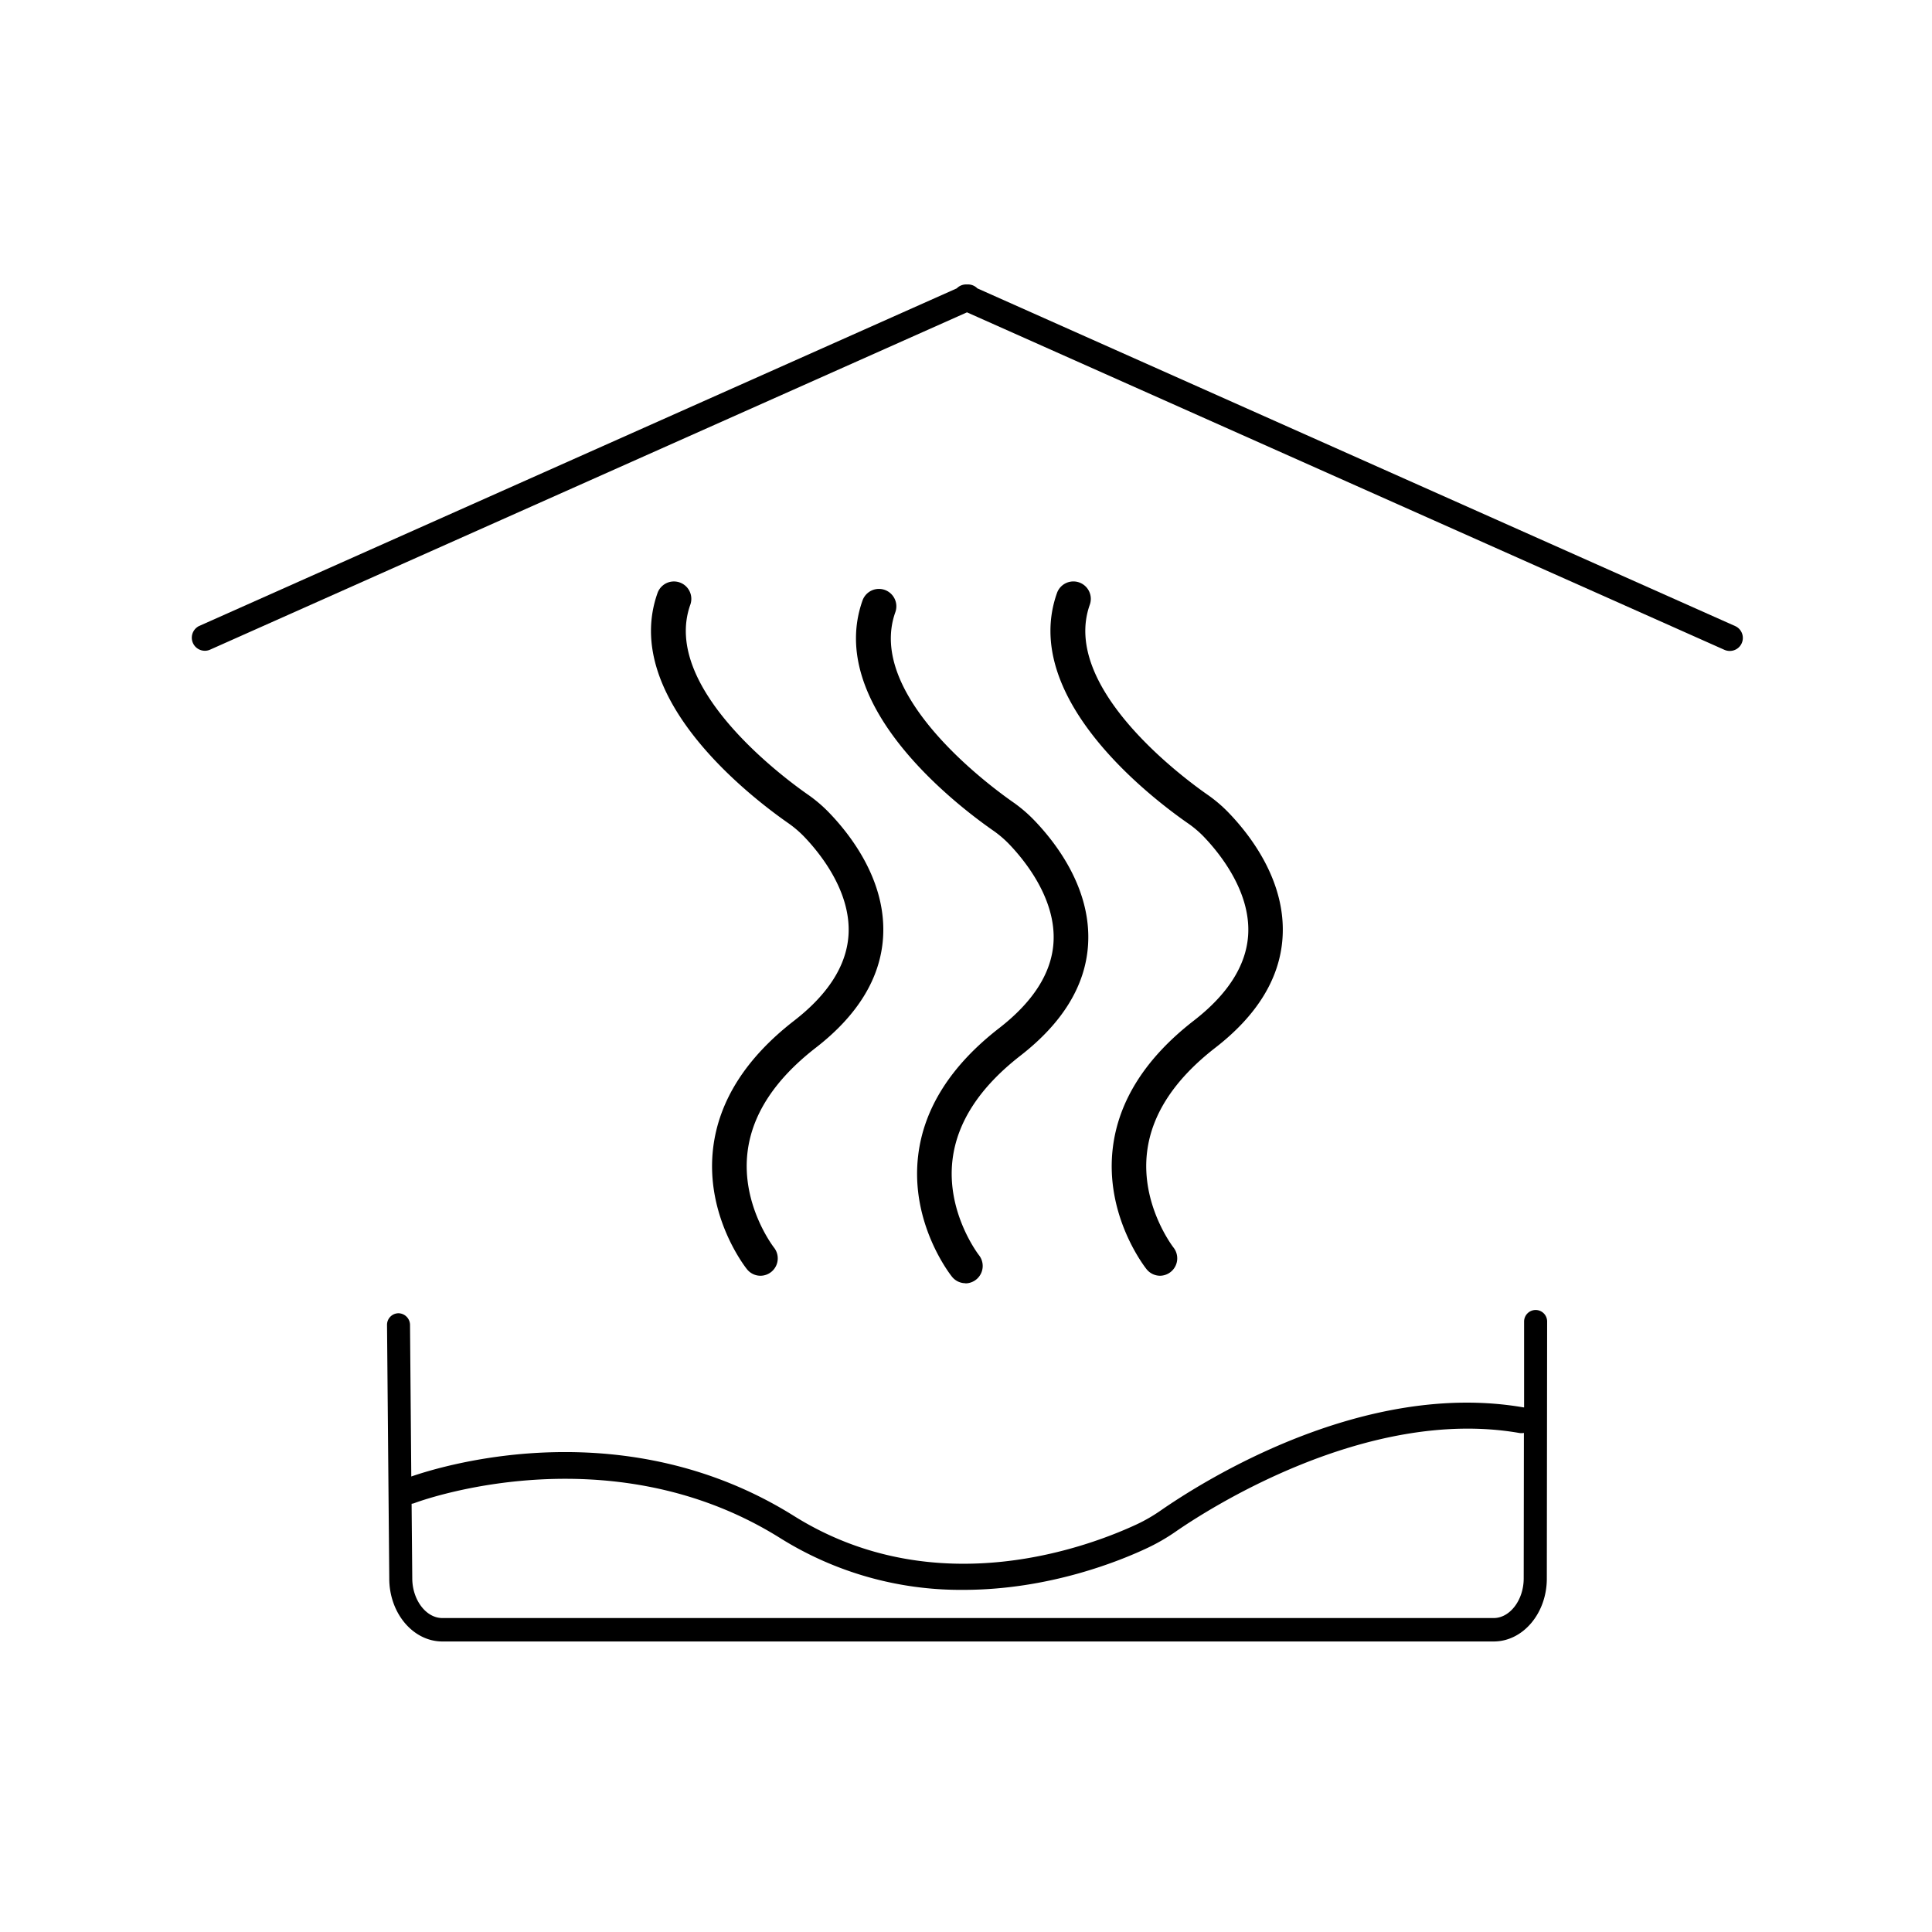
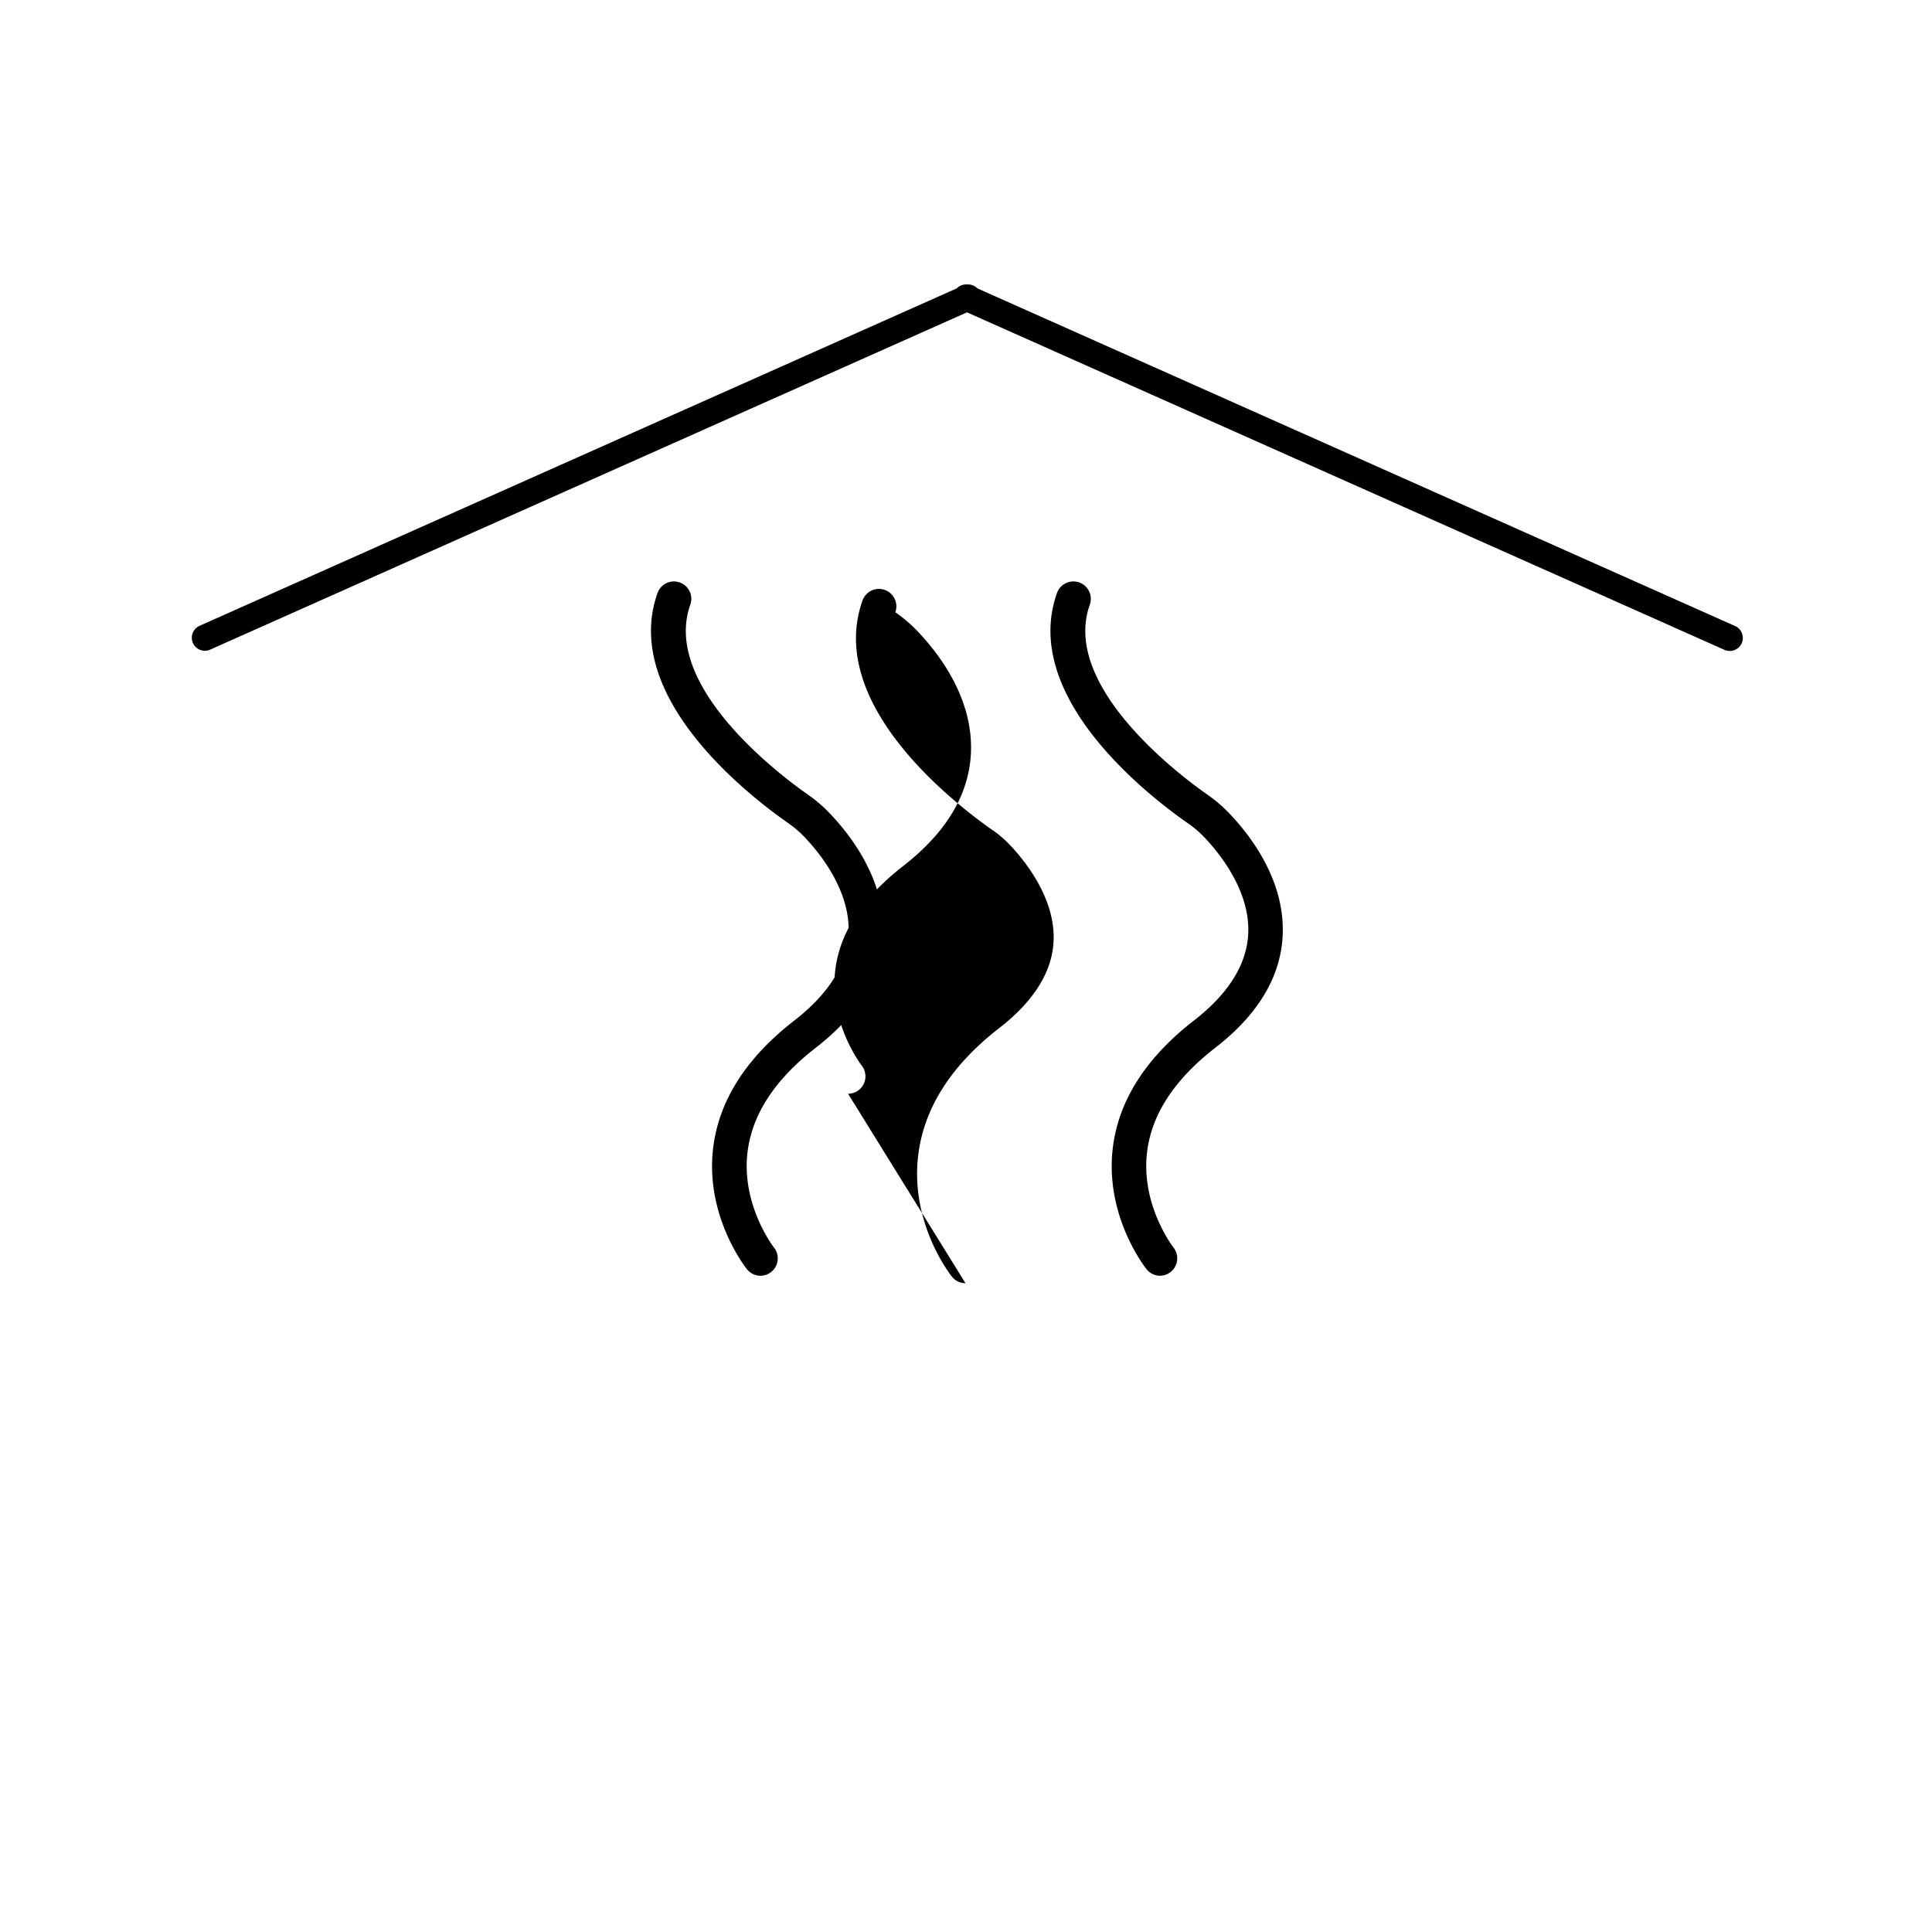
<svg xmlns="http://www.w3.org/2000/svg" viewBox="0 0 491.5 491.5">
  <g id="Ebene_2" data-name="Ebene 2">
    <path d="M440.05,165.6a3.4,3.4,0,0,1-1.35-.28L246,79.46,53.34,165.32a3.32,3.32,0,0,1-2.7-6.06L243.4,73.36a3.34,3.34,0,0,1,2.35-1h.54a3.34,3.34,0,0,1,2.35,1l192.76,85.9a3.31,3.31,0,0,1-1.35,6.34Z" />
  </g>
  <g id="Ebene_4" data-name="Ebene 4">
    <path d="M193.47,324.55a4.39,4.39,0,0,1-3.44-1.66c-.44-.54-10.66-13.54-8.61-30.81,1.43-12,8.36-22.93,20.61-32.42,8.64-6.7,13.29-14,13.82-21.66.79-11.47-7.8-21.59-11.53-25.41a28.23,28.23,0,0,0-3.94-3.29c-10.12-7.08-42.42-32.21-33.1-58.45a4.42,4.42,0,1,1,8.33,3c-7.41,20.87,23.55,43.85,29.84,48.24a36.66,36.66,0,0,1,5.19,4.36c5.67,5.8,15,17.69,14,32.2-.71,10.29-6.51,19.73-17.24,28-10.26,8-16.05,16.83-17.22,26.38-1.66,13.55,6.64,24.24,6.72,24.35a4.42,4.42,0,0,1-3.47,7.17Z" />
-     <path d="M245.62,326.45a4.39,4.39,0,0,1-3.44-1.66c-.44-.54-10.66-13.54-8.6-30.81,1.42-12,8.36-22.93,20.6-32.42,8.64-6.7,13.3-14,13.82-21.66.79-11.47-7.8-21.59-11.53-25.41a27.66,27.66,0,0,0-3.94-3.29c-10.12-7.08-42.42-32.21-33.1-58.45a4.42,4.42,0,0,1,8.34,3c-7.42,20.87,23.55,43.84,29.83,48.24a36.76,36.76,0,0,1,5.19,4.36c5.67,5.8,15,17.69,14,32.19-.71,10.3-6.51,19.73-17.23,28.05-10.27,8-16.06,16.83-17.23,26.38-1.66,13.54,6.64,24.24,6.72,24.35a4.43,4.43,0,0,1-3.47,7.17Z" />
+     <path d="M245.62,326.45a4.39,4.39,0,0,1-3.44-1.66c-.44-.54-10.66-13.54-8.6-30.81,1.42-12,8.36-22.93,20.6-32.42,8.64-6.7,13.3-14,13.82-21.66.79-11.47-7.8-21.59-11.53-25.41a27.66,27.66,0,0,0-3.94-3.29c-10.12-7.08-42.42-32.21-33.1-58.45a4.42,4.42,0,0,1,8.34,3a36.76,36.76,0,0,1,5.19,4.36c5.67,5.8,15,17.69,14,32.19-.71,10.3-6.51,19.73-17.23,28.05-10.27,8-16.06,16.83-17.23,26.38-1.66,13.54,6.64,24.24,6.72,24.35a4.43,4.43,0,0,1-3.47,7.17Z" />
    <path d="M295.14,324.55a4.43,4.43,0,0,1-3.45-1.66c-.43-.54-10.65-13.54-8.6-30.81,1.43-12,8.36-22.93,20.6-32.42,8.65-6.7,13.3-14,13.83-21.66.79-11.47-7.81-21.59-11.54-25.41A27.11,27.11,0,0,0,302,209.3c-10.12-7.08-42.41-32.21-33.1-58.45a4.42,4.42,0,0,1,8.34,3c-7.41,20.87,23.55,43.85,29.83,48.24a36.2,36.2,0,0,1,5.2,4.36c5.67,5.8,15,17.69,14,32.2-.7,10.29-6.5,19.73-17.23,28-10.26,8-16.05,16.83-17.22,26.38-1.66,13.55,6.64,24.24,6.72,24.35a4.43,4.43,0,0,1-3.47,7.17Z" />
-     <path d="M390.67,333.26h0a2.94,2.94,0,0,0-2.94,2.93l0,21.85-.16,0c-40.48-7-80.91,18.34-92.33,26.26a41.92,41.92,0,0,1-6,3.47C278,393,238.64,408.59,202,385.67c-42.69-26.73-88.27-13.19-97.37-10.05L104.31,337a3,3,0,0,0-2.94-2.91h0a2.94,2.94,0,0,0-2.91,3l.57,64.5c0,8.8,6.06,16,13.51,16H380c7.44,0,13.51-7.17,13.51-16l.08-65.33A2.93,2.93,0,0,0,390.67,333.26ZM380,411.63H112.52c-4.14,0-7.64-4.63-7.64-10.13l-.17-18.94a3.1,3.1,0,0,0,.77-.19c.48-.19,49.21-18.5,93,8.92a86.5,86.5,0,0,0,46.59,13.17c21.79,0,39.81-7.33,47-10.74a50,50,0,0,0,6.91-4c7.76-5.39,48.44-31.91,87.42-25.19a3.23,3.23,0,0,0,1.28,0l-.05,37C387.64,407,384.15,411.63,380,411.63Z" />
  </g>
</svg>